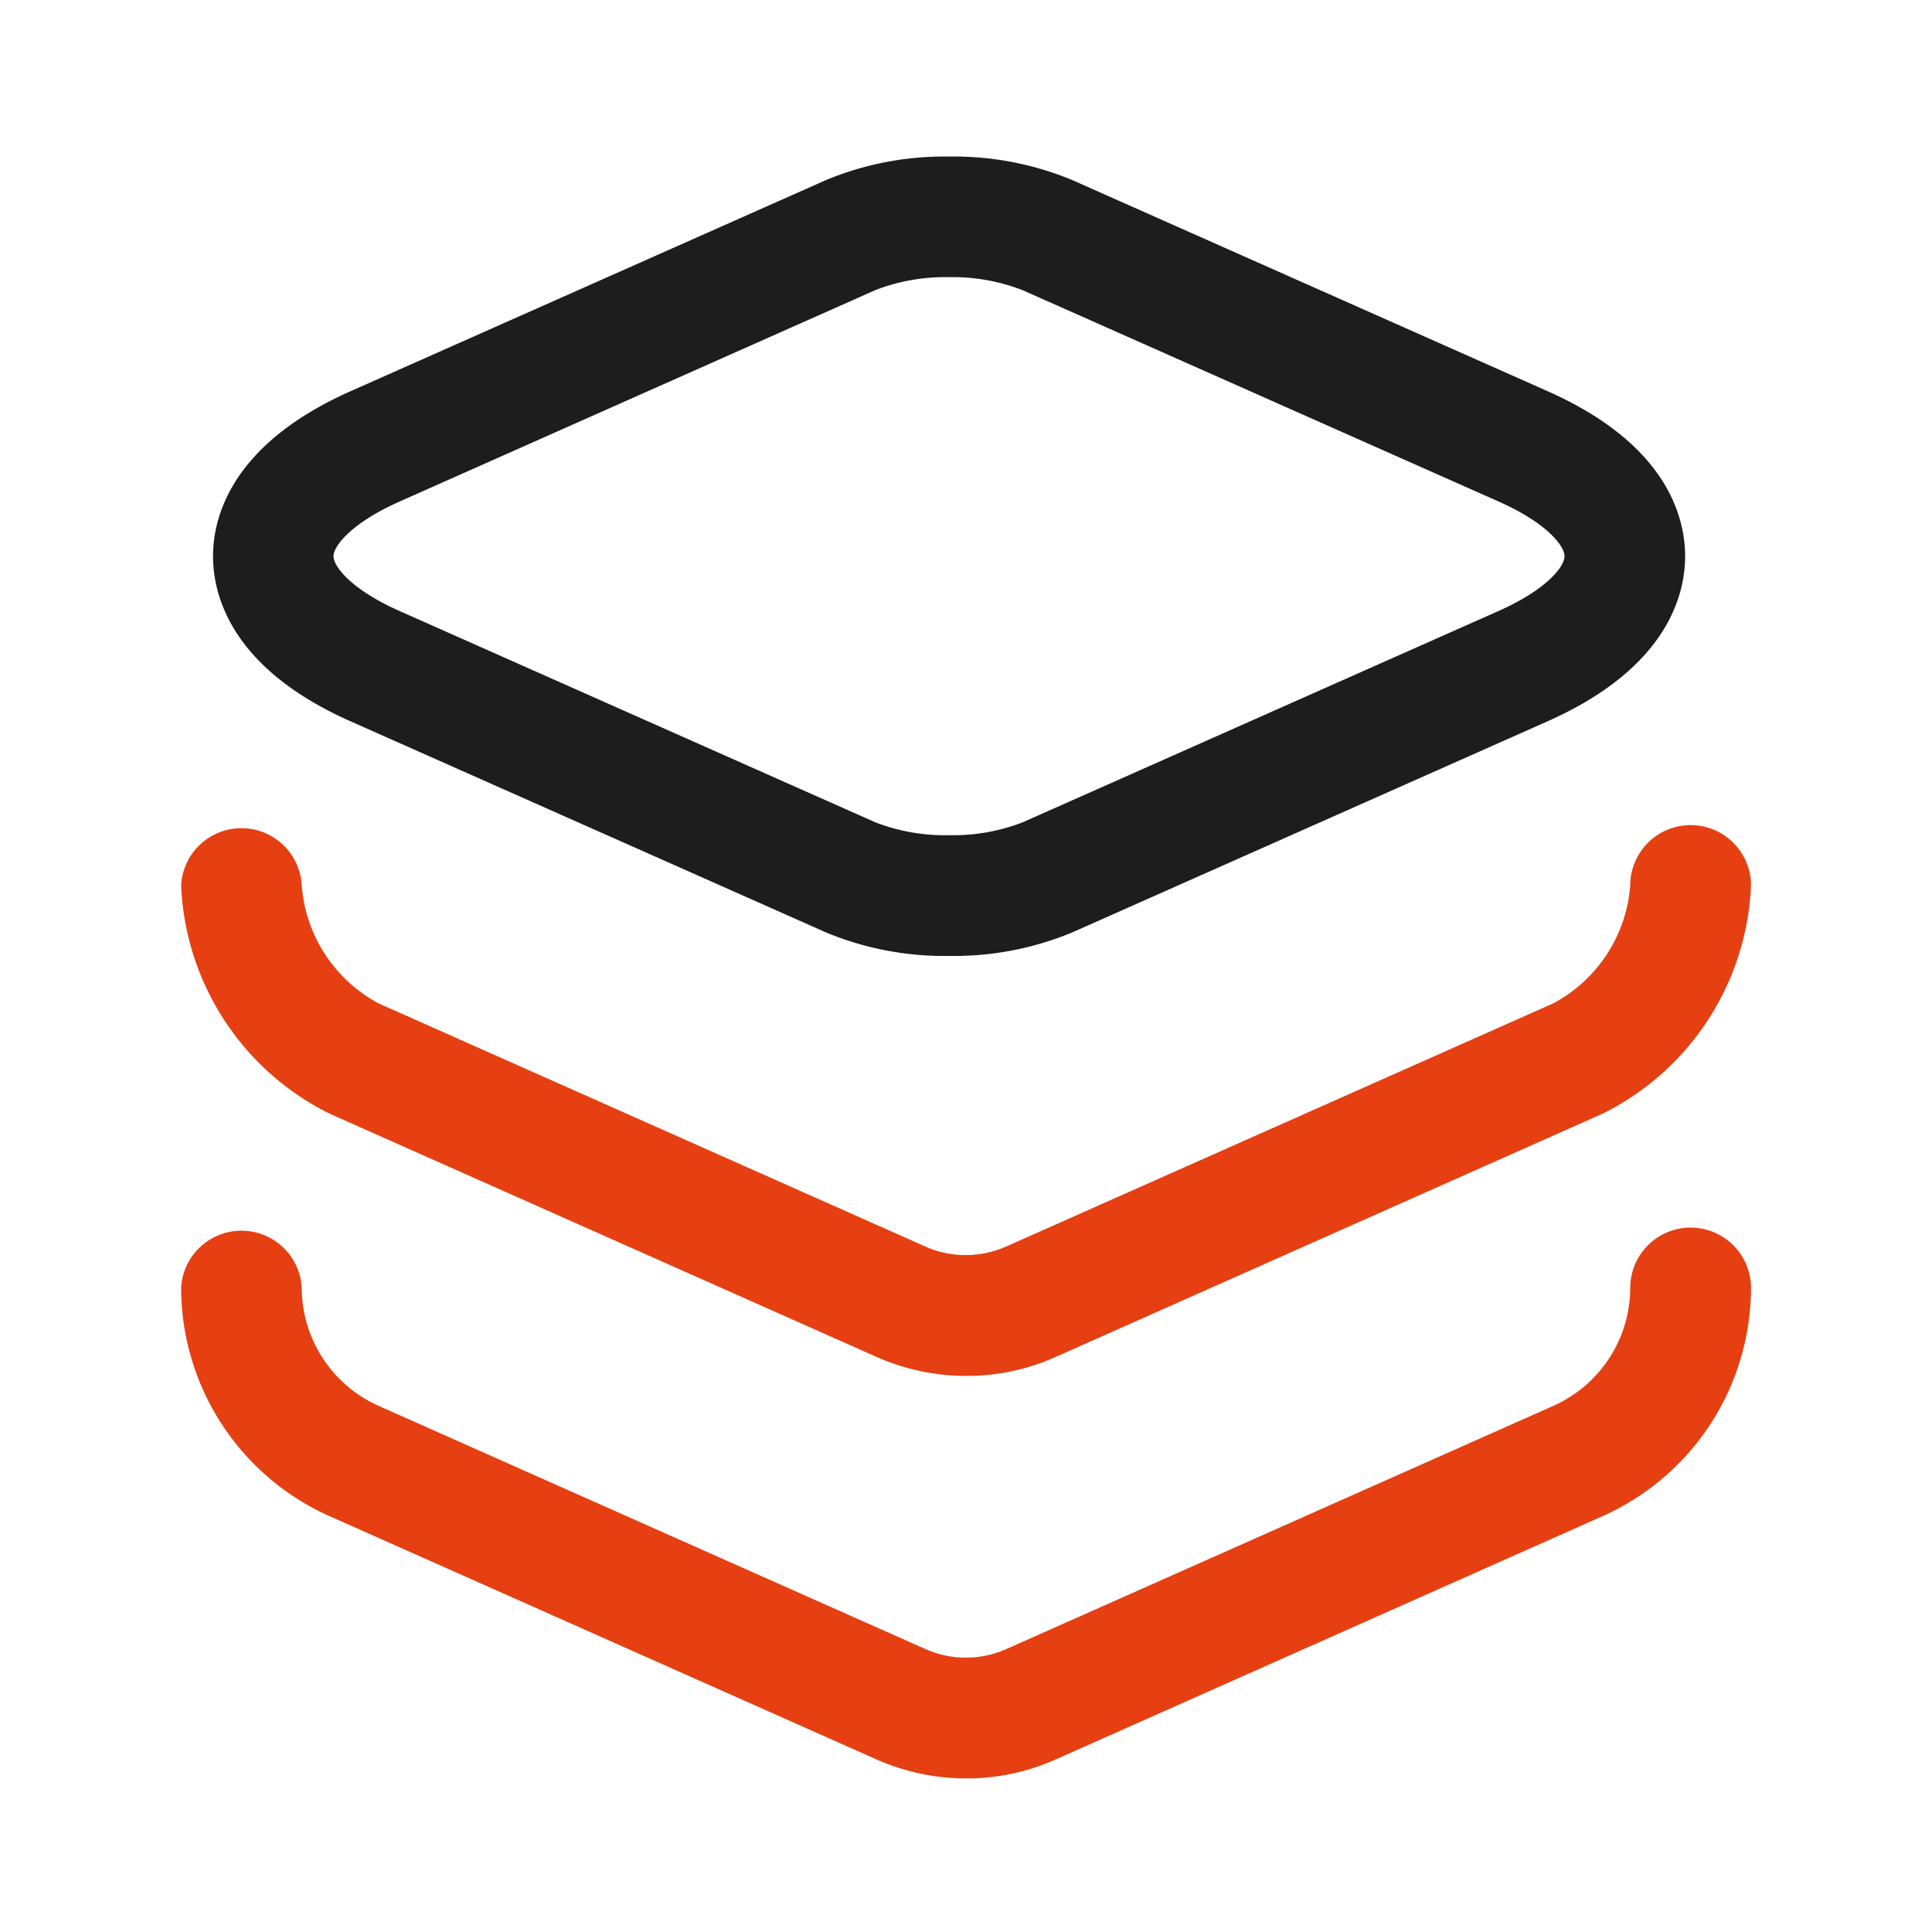
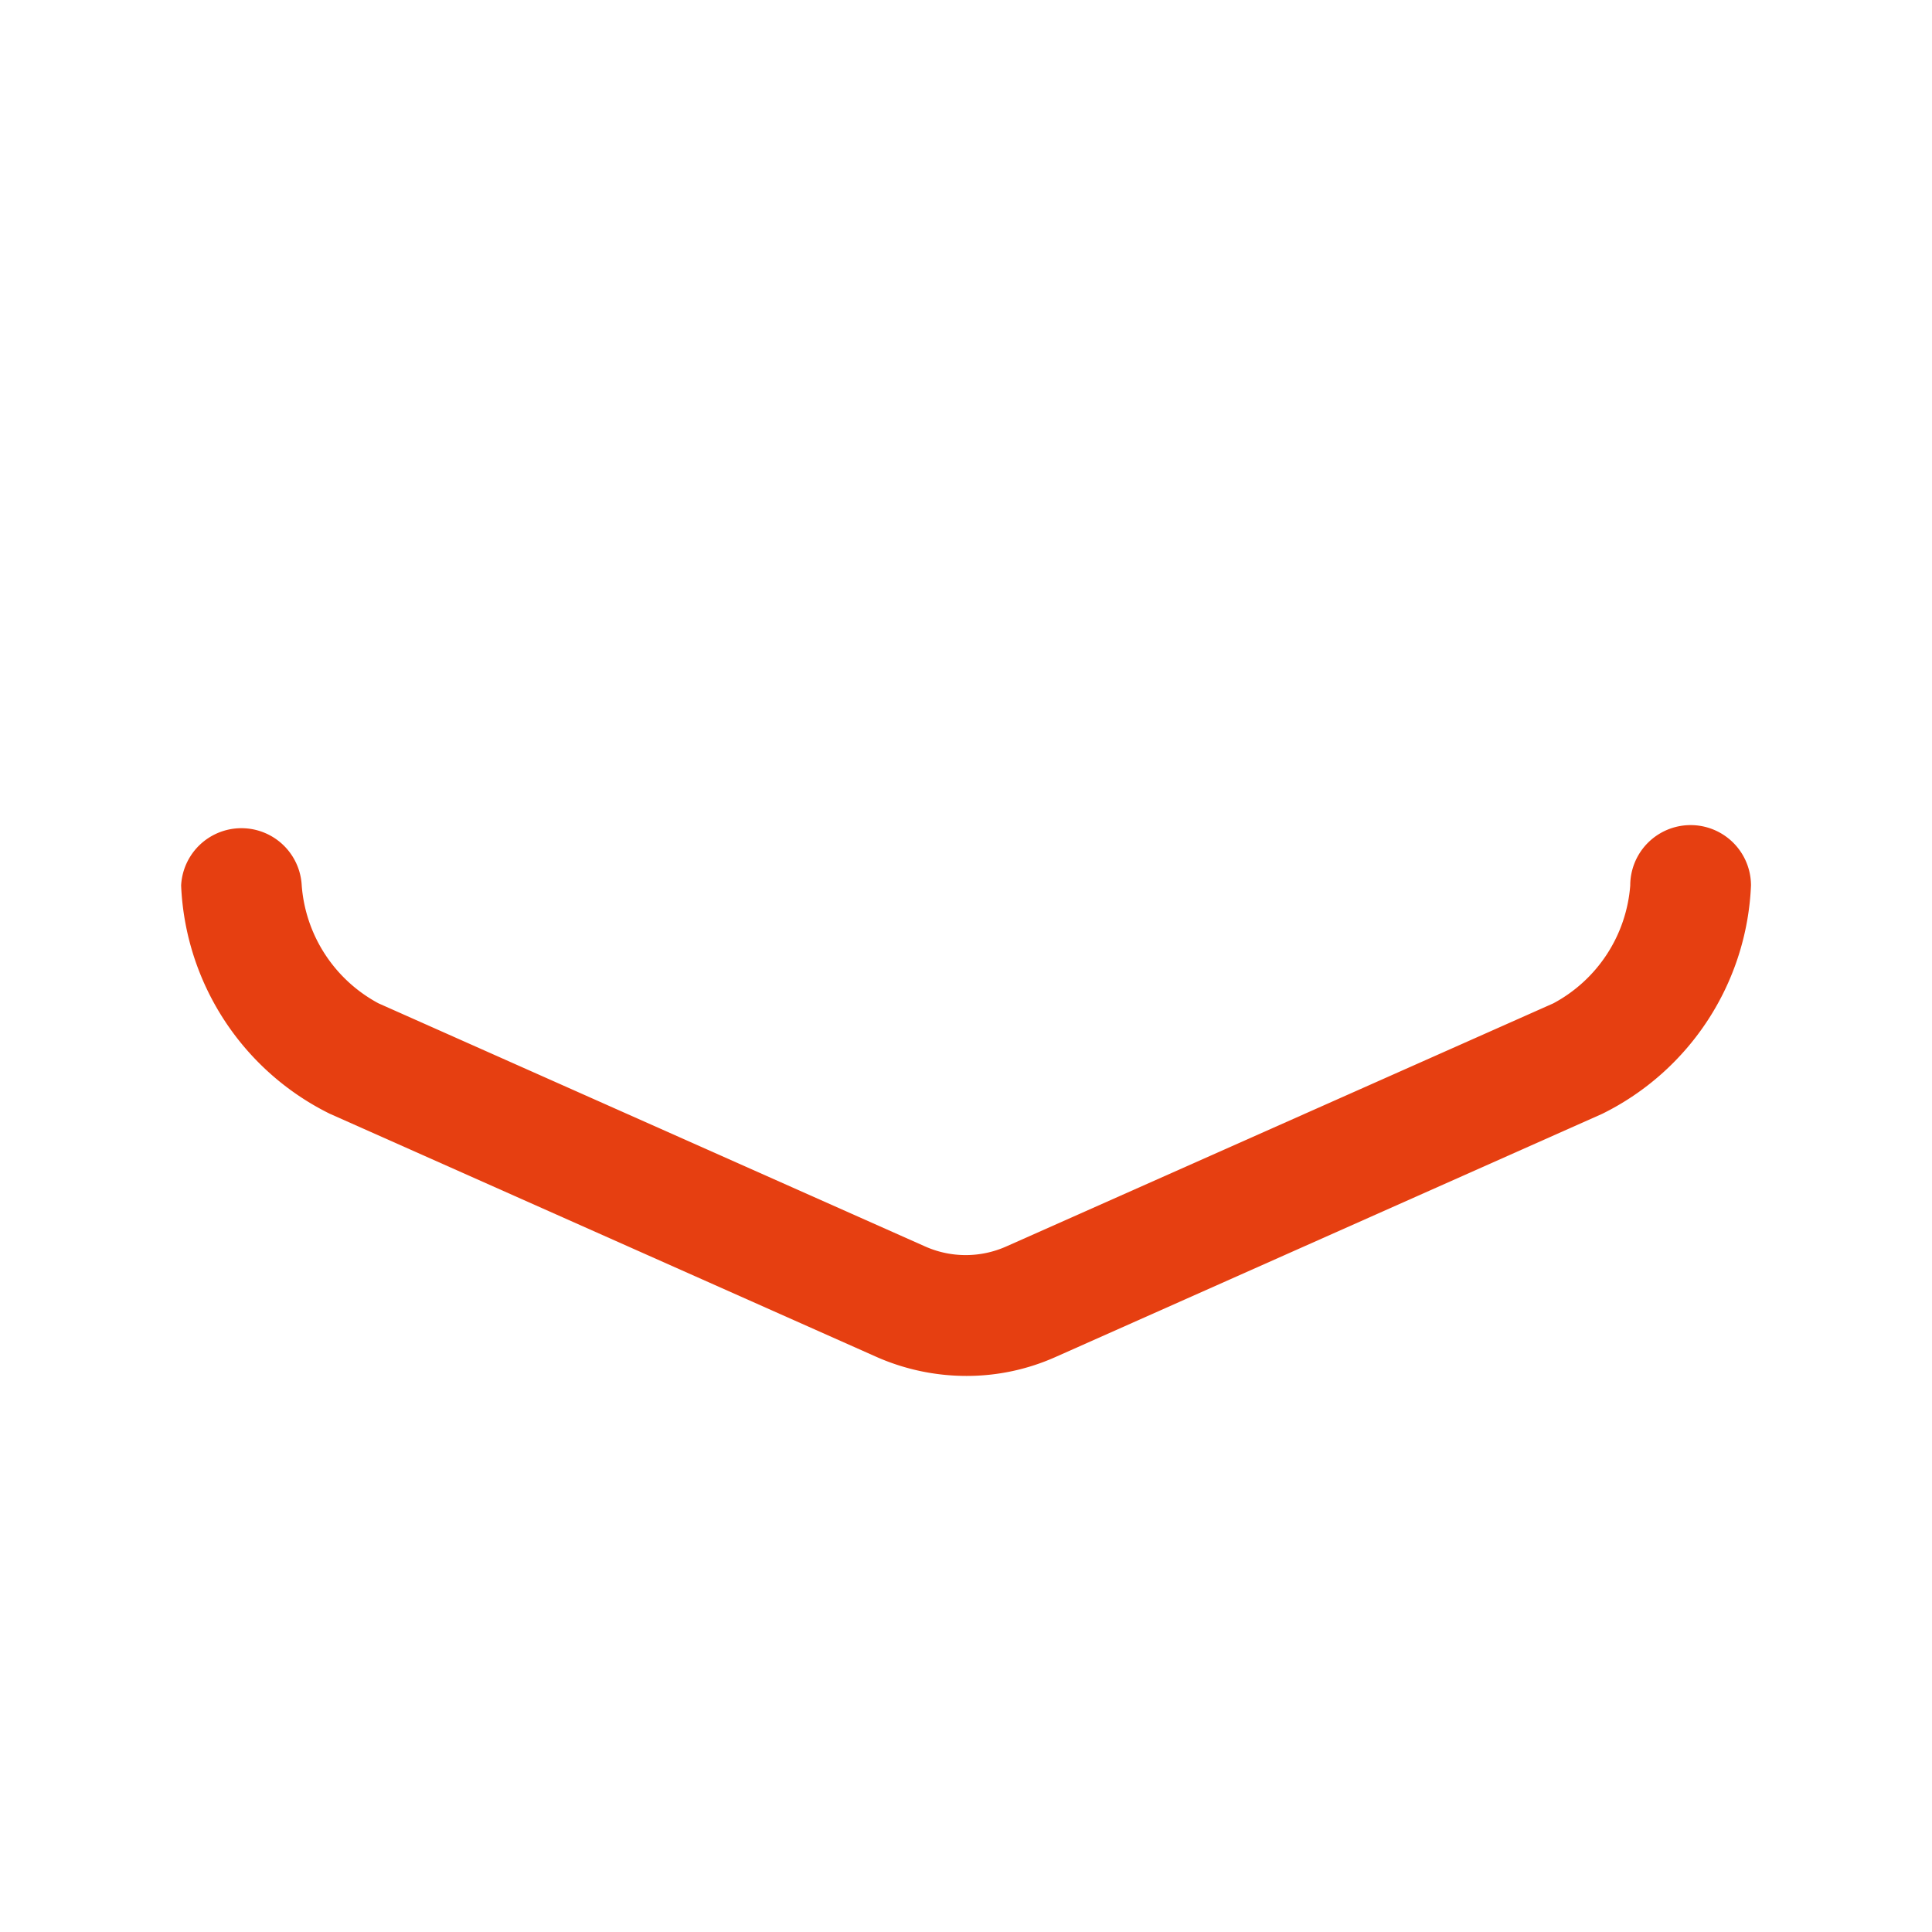
<svg xmlns="http://www.w3.org/2000/svg" id="Icon_Vielseitig" width="48.863" height="48.862" viewBox="0 0 48.863 48.862">
  <g id="layer" transform="translate(0 0)">
-     <path id="Vector" d="M17.869-.75a7.8,7.8,0,0,1,3.108.591L32.984,5.174c3.048,1.344,3.5,3.2,3.5,4.185s-.456,2.84-3.506,4.186L20.972,18.877a7.8,7.8,0,0,1-3.1.59,7.8,7.8,0,0,1-3.108-.591L2.753,13.543c-3.048-1.344-3.5-3.2-3.5-4.185s.456-2.84,3.506-4.186L14.765-.16A7.8,7.8,0,0,1,17.869-.75Zm0,17.163a4.872,4.872,0,0,0,1.86-.325l12.016-5.336c1.24-.547,1.689-1.133,1.689-1.394s-.449-.847-1.685-1.392L19.733,2.631A4.872,4.872,0,0,0,17.869,2.3a4.872,4.872,0,0,0-1.86.325L3.993,7.965C2.753,8.512,2.3,9.1,2.3,9.358s.449.847,1.685,1.392L16,16.086A4.872,4.872,0,0,0,17.869,16.413Z" transform="translate(6.135 4.71)" fill="#1d1d1d" />
    <path id="Vector-2" data-name="Vector" d="M19.11,13.181a5.63,5.63,0,0,1-2.276-.482L3.007,6.549A6.757,6.757,0,0,1-.75.777,1.527,1.527,0,0,1,2.3.777a3.7,3.7,0,0,0,1.94,2.98l13.828,6.15a2.519,2.519,0,0,0,2.05,0L33.953,3.759A3.7,3.7,0,0,0,35.9.777a1.527,1.527,0,1,1,3.054,0,6.758,6.758,0,0,1-3.76,5.774L21.37,12.7A5.5,5.5,0,0,1,19.11,13.181Z" transform="translate(5.331 21.618)" fill="#e63f11" />
-     <path id="Vector-3" data-name="Vector" d="M19.11,13.181a5.63,5.63,0,0,1-2.276-.482L3.007,6.549A6.336,6.336,0,0,1-.75.777,1.527,1.527,0,0,1,2.3.777,3.278,3.278,0,0,0,4.25,3.76L18.072,9.908a2.519,2.519,0,0,0,2.05,0L33.953,3.759A3.277,3.277,0,0,0,35.9.777a1.527,1.527,0,1,1,3.054,0A6.335,6.335,0,0,1,35.2,6.548L21.37,12.7A5.5,5.5,0,0,1,19.11,13.181Z" transform="translate(5.331 31.798)" fill="#e63f11" />
    <path id="Vector-4" data-name="Vector" d="M0,0H48.863V48.863H0Z" fill="none" opacity="0" />
  </g>
</svg>